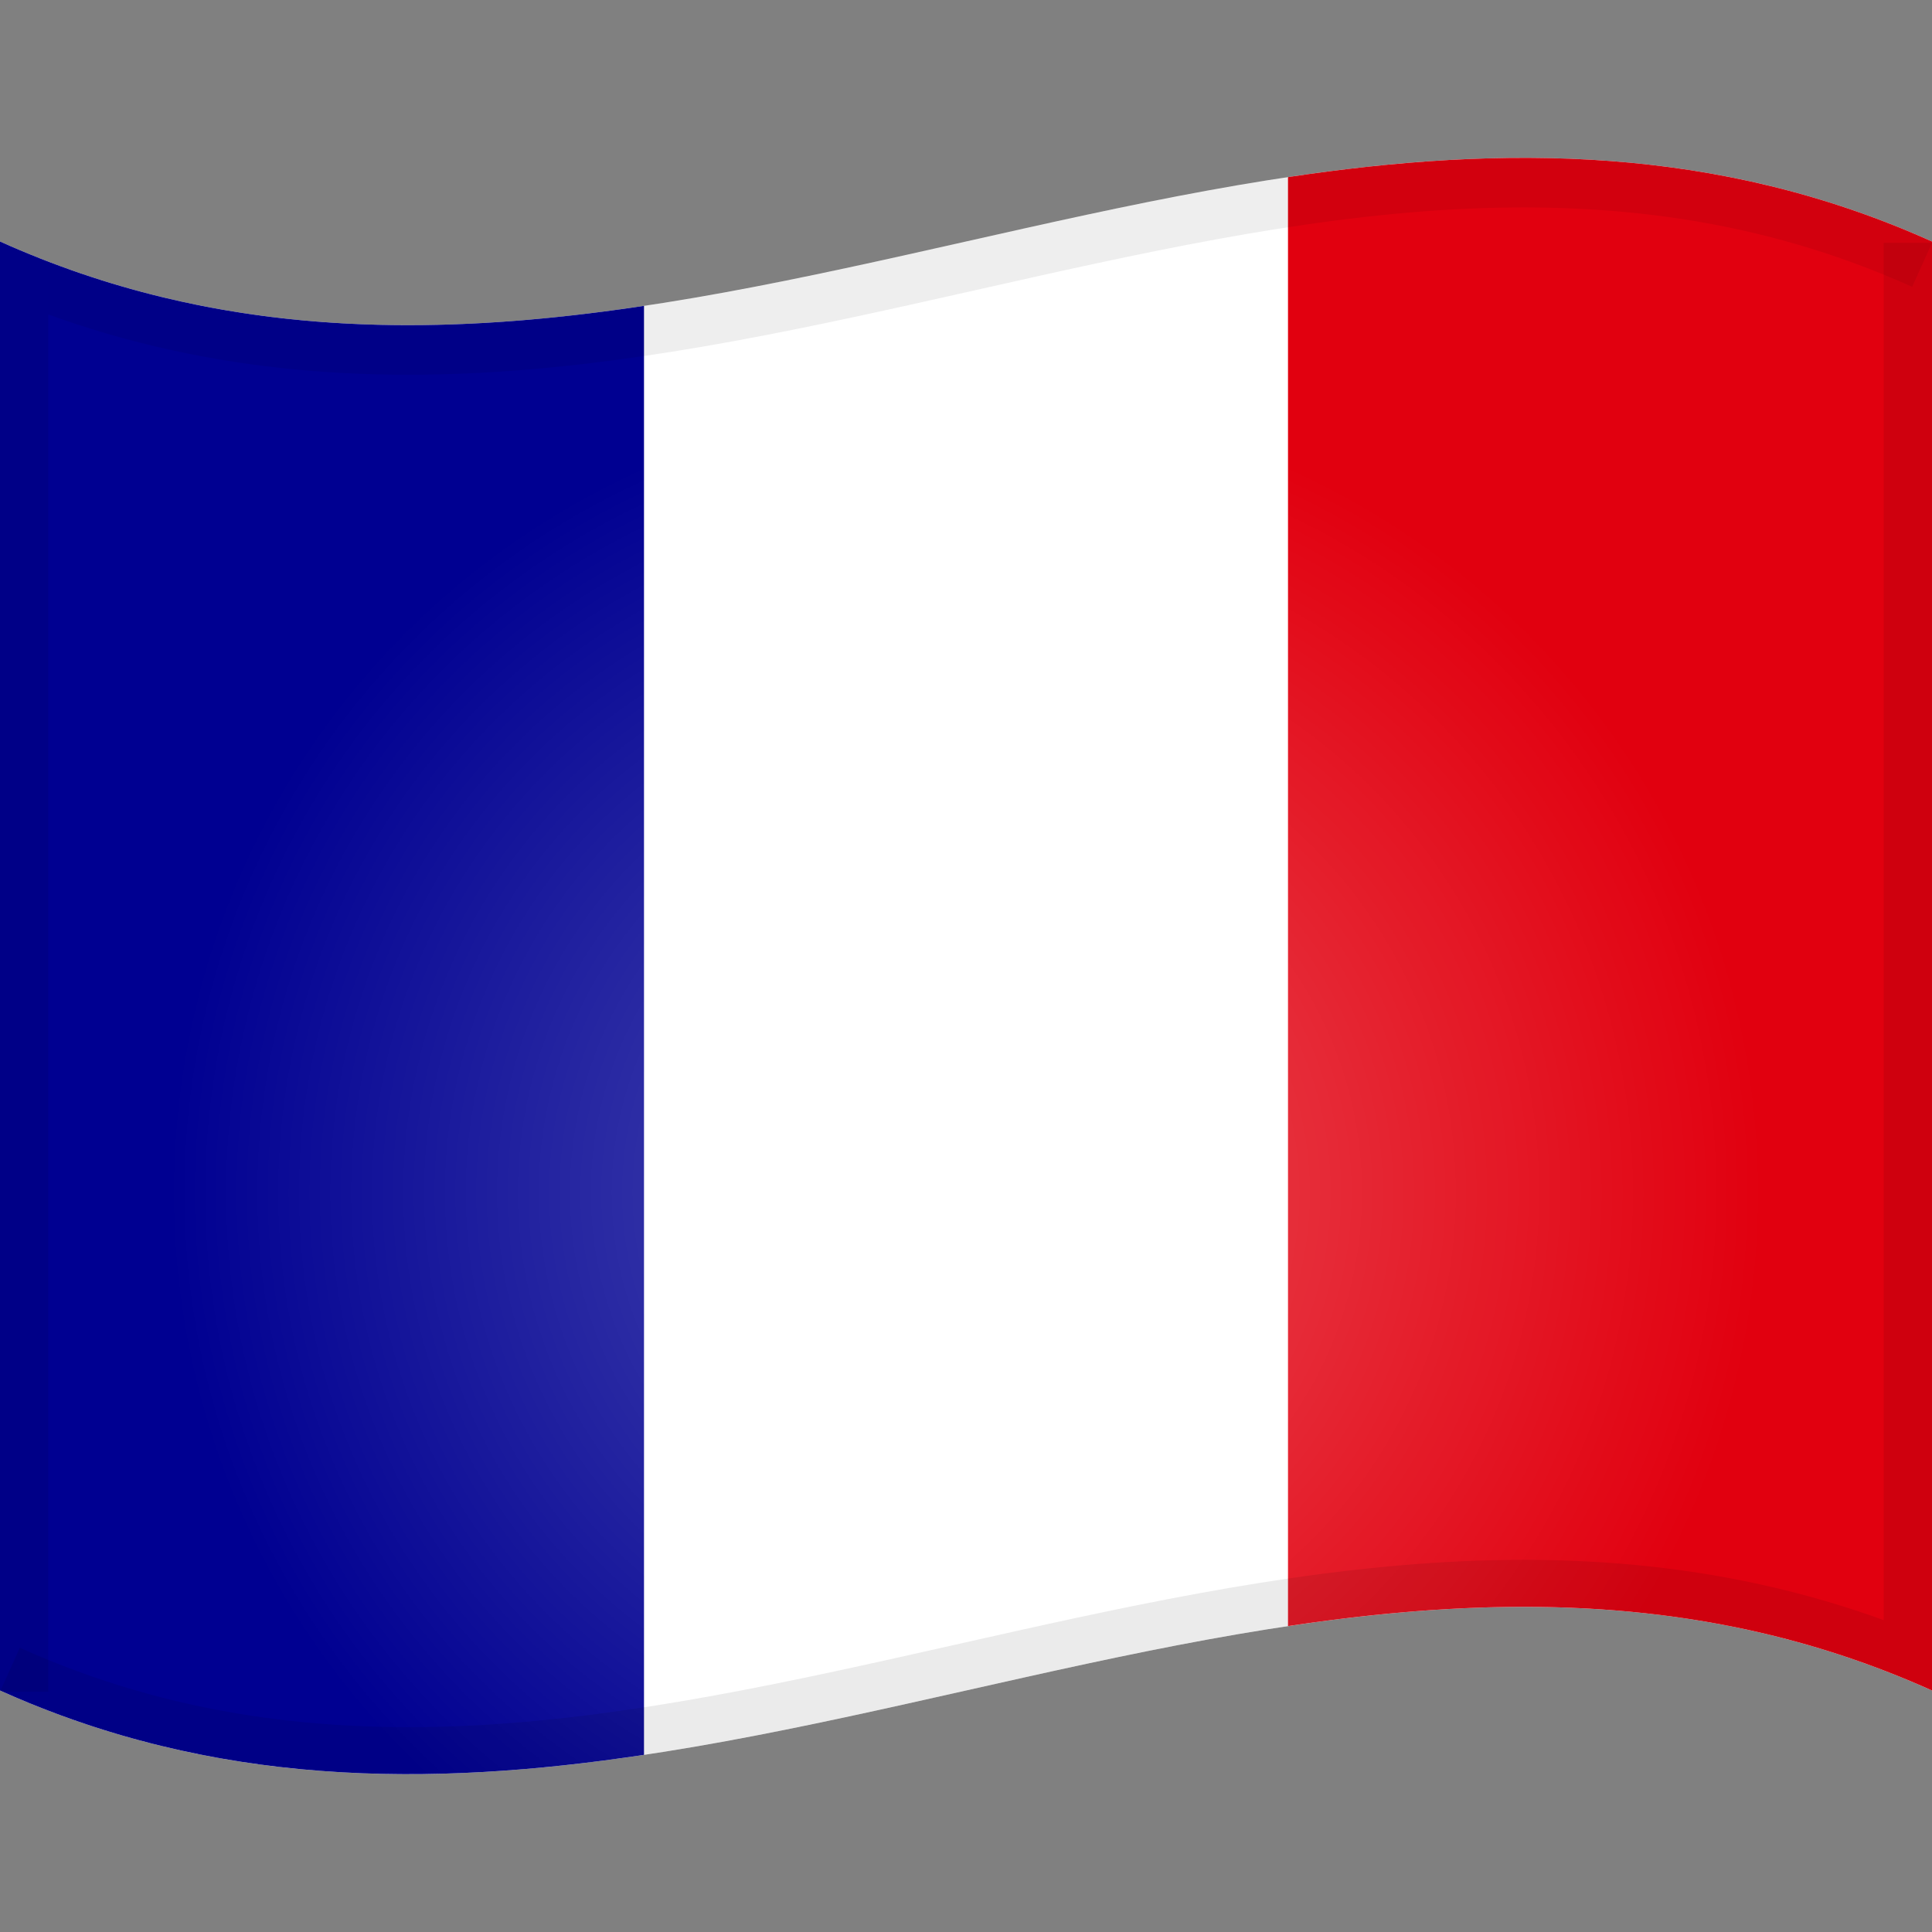
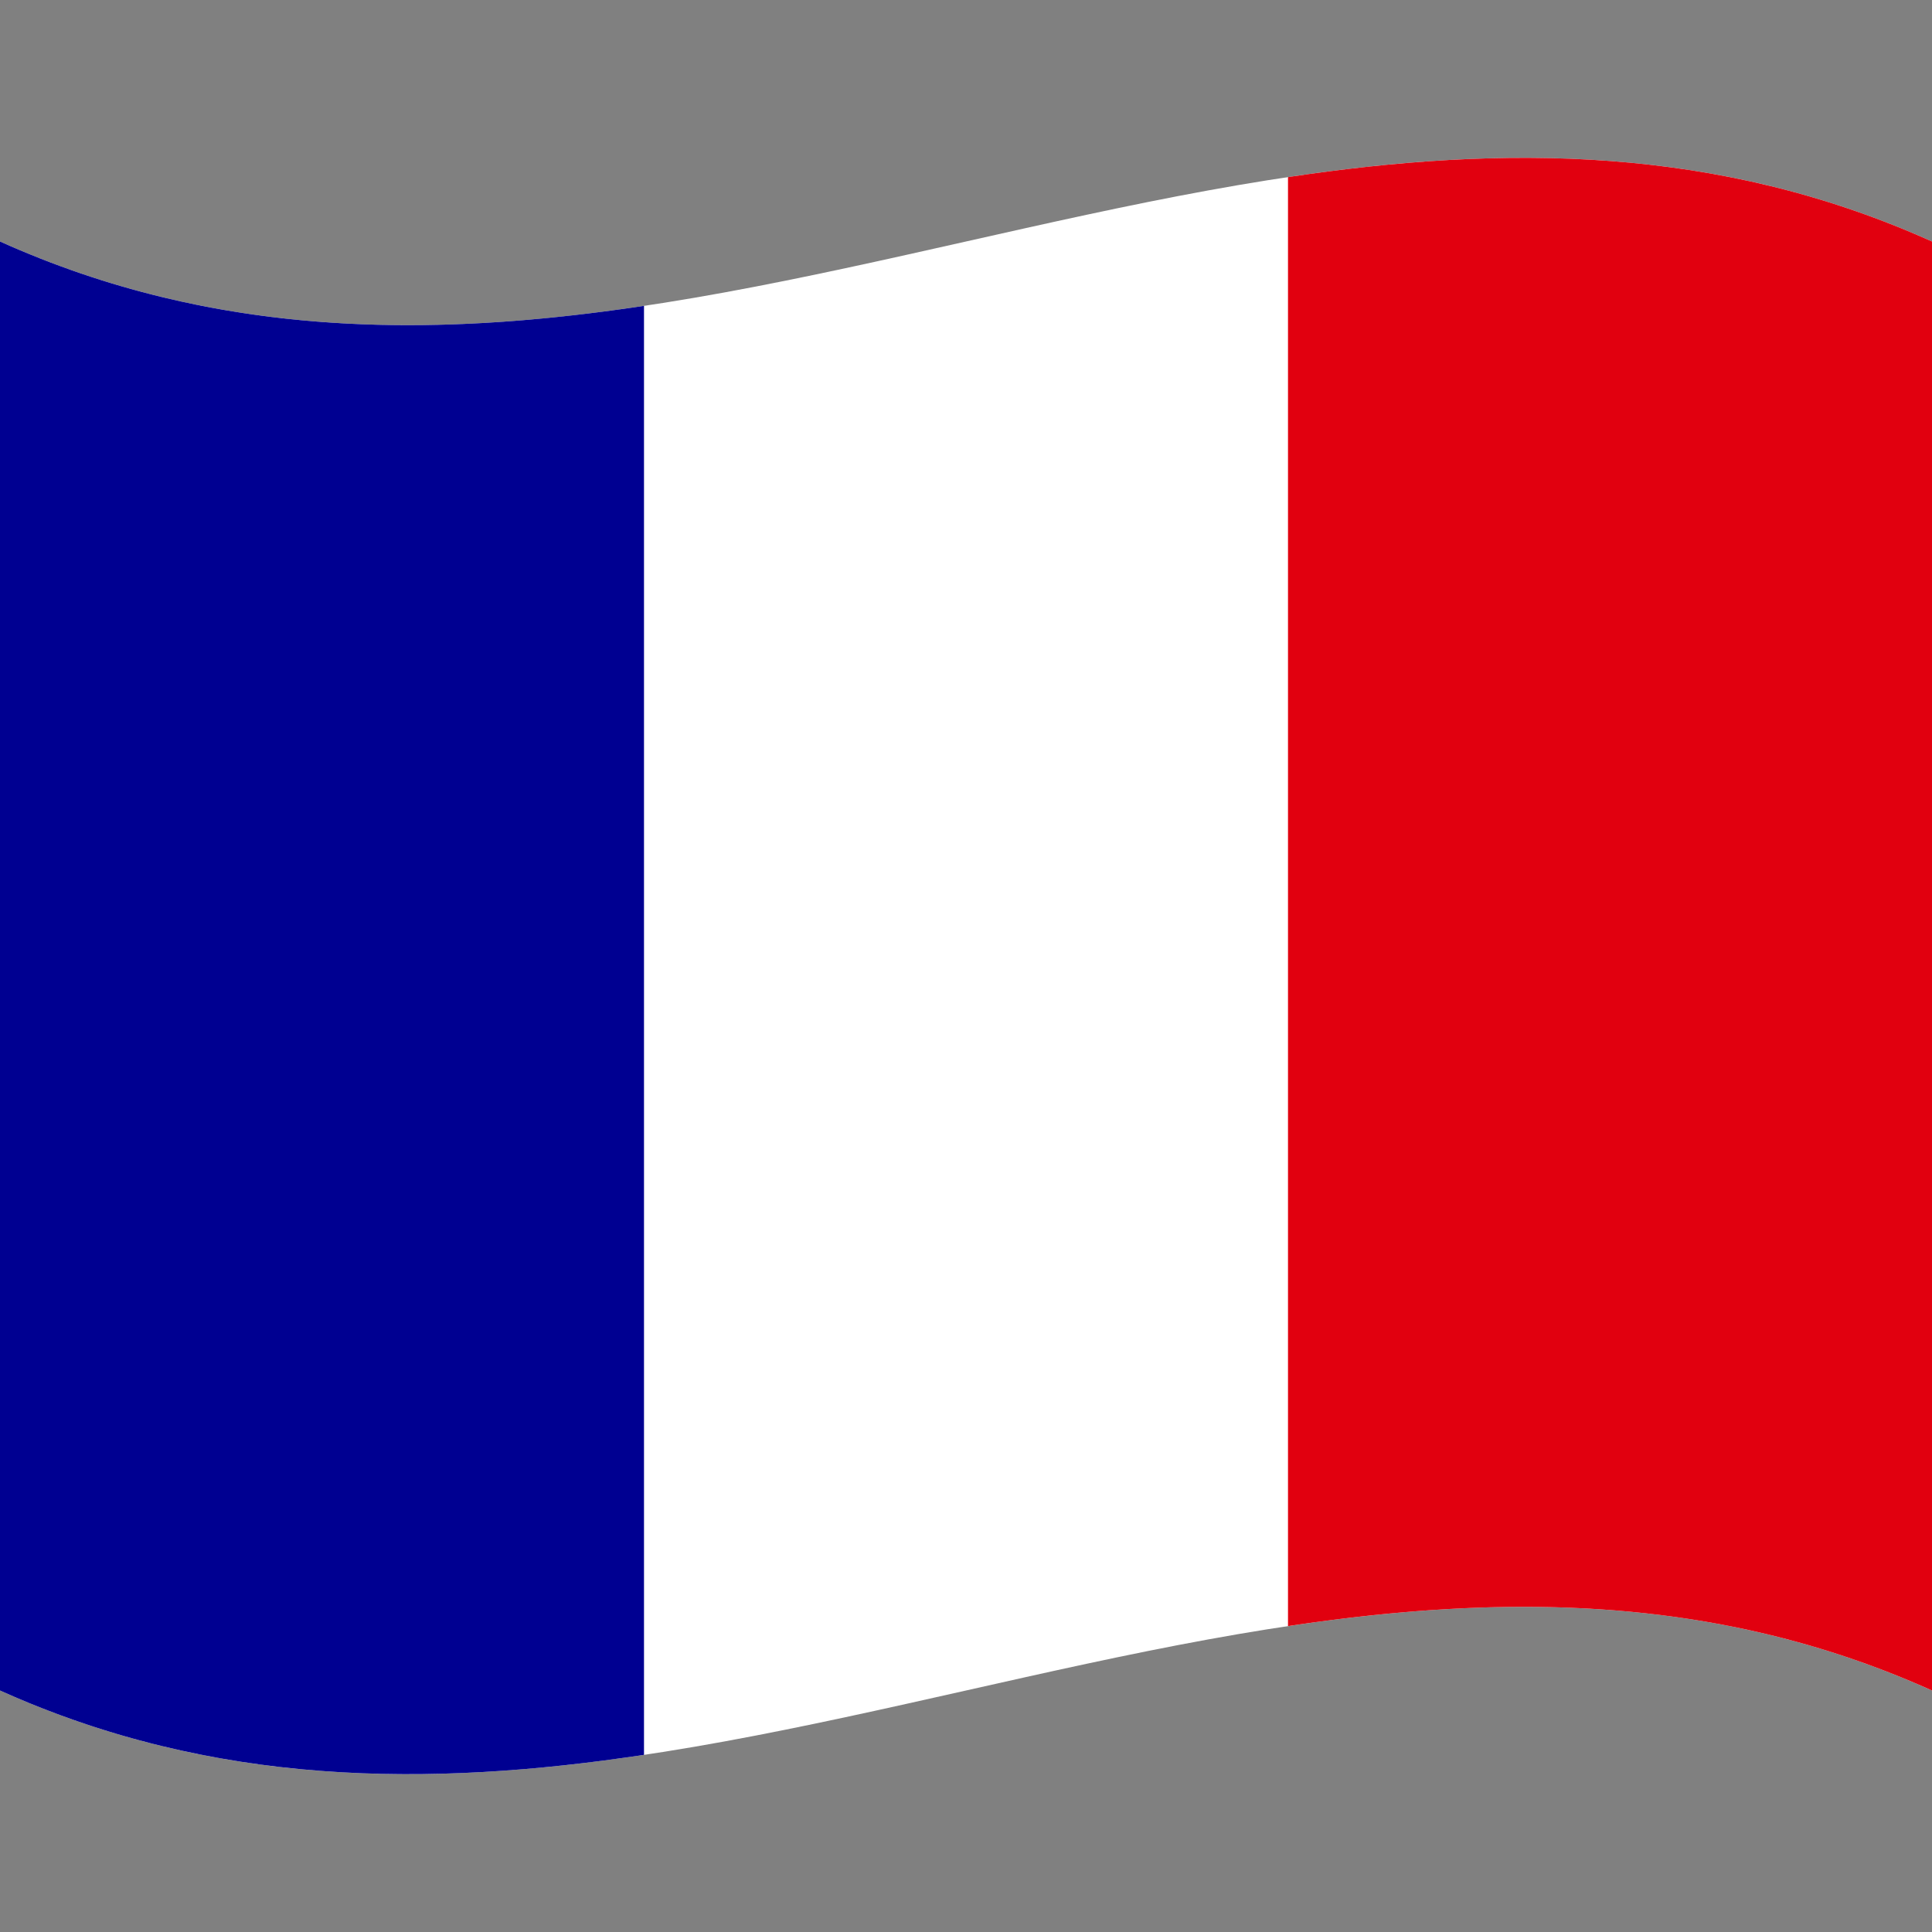
<svg xmlns="http://www.w3.org/2000/svg" xmlns:xlink="http://www.w3.org/1999/xlink" id="a" width="60" height="60" viewBox="0 0 60 60">
  <rect x="0" y="0" width="60" height="60" fill="#808080" stroke="none" />
  <defs>
    <style>.f{fill:#000091;}.g{fill:#fff;}.h{opacity:.07;}.h,.i{stroke:#000;stroke-miterlimit:10;stroke-width:3px;}.h,.i,.j{fill:none;}.k{fill:#e1000f;}.l{opacity:.08;}.m{clip-path:url(#b);}.n{fill:url(#e);}.o{fill:url(#d);}.p{fill:url(#c);}</style>
    <clipPath id="b">
      <path class="j" d="m0,7.5v45c20,9,40-9,60,0V7.5C40-1.5,20,16.5,0,7.5Z" />
    </clipPath>
    <radialGradient id="c" cx="30" cy="37.04" fx="30" fy="37.04" r="24.76" gradientUnits="userSpaceOnUse">
      <stop offset="0" stop-color="#fff" stop-opacity=".3" />
      <stop offset="1" stop-color="#fff" stop-opacity="0" />
    </radialGradient>
    <radialGradient id="d" cx="-4157.27" cy="13.37" fx="-4157.27" fy="13.37" r="28.87" gradientTransform="translate(815.67 13.66) scale(.18 1.11)" gradientUnits="userSpaceOnUse">
      <stop offset="0" stop-color="#000" stop-opacity=".1" />
      <stop offset="1" stop-color="#000" stop-opacity="0" />
    </radialGradient>
    <radialGradient id="e" cx="-4446.36" fx="-4446.36" r="28.87" xlink:href="#d" />
  </defs>
  <g class="m">
    <path class="g" d="m0,7.5c20,9,40-9,60,0v45c-20-9-40,9-60,0V7.5Z" />
    <path class="f" d="m0,7.5c6.67,3,13.33,3,20,2v45c-6.67,1-13.33,1-20-2V7.5Z" />
    <path class="k" d="m40,5.5c6.67-1,13.33-1,20,2v45c-6.67-3-13.33-3-20-2V5.5Z" />
-     <rect class="p" y="6.04" width="60" height="62" />
-     <rect class="o" x="48" y="-5.96" width="11" height="69" />
    <rect class="n" x="-5" y="-5.96" width="11" height="69" />
-     <path class="h" d="m60,7.54C40-1.46,20,16.54,0,7.54v45" />
    <g class="l">
-       <path class="i" d="m0,52.54c20,9,40-9,60,0V7.54" />
-     </g>
+       </g>
  </g>
</svg>